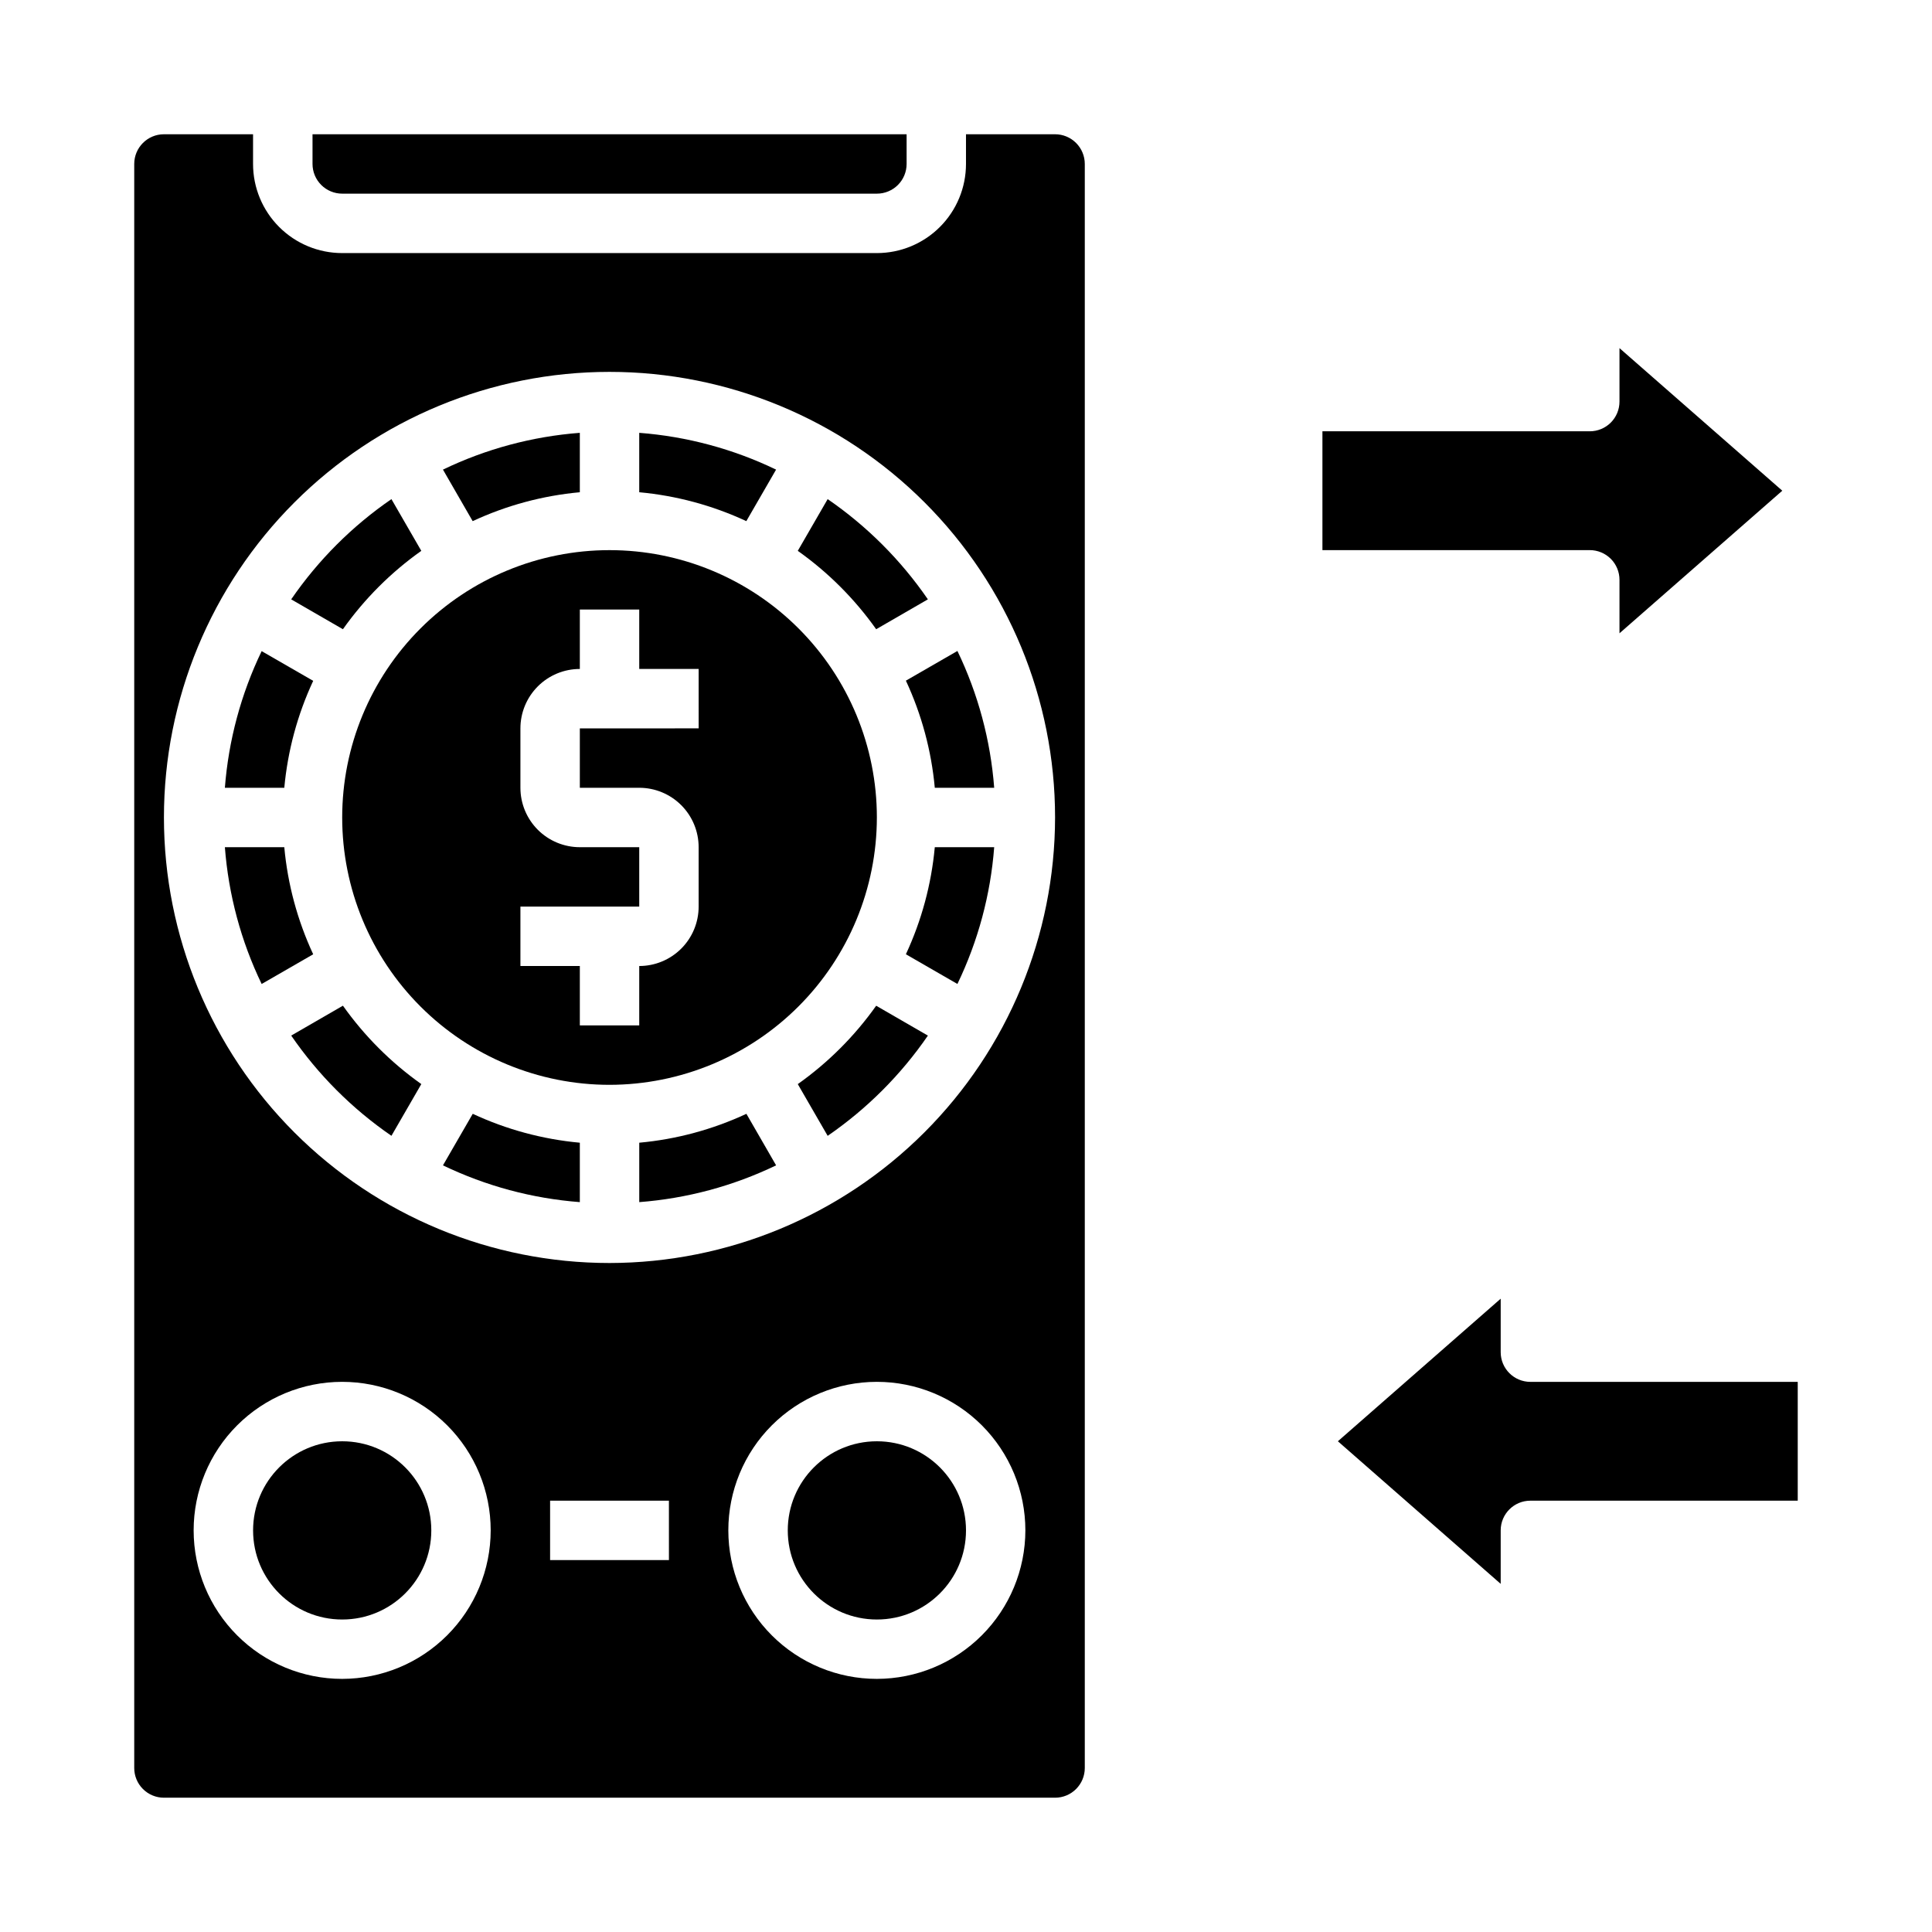
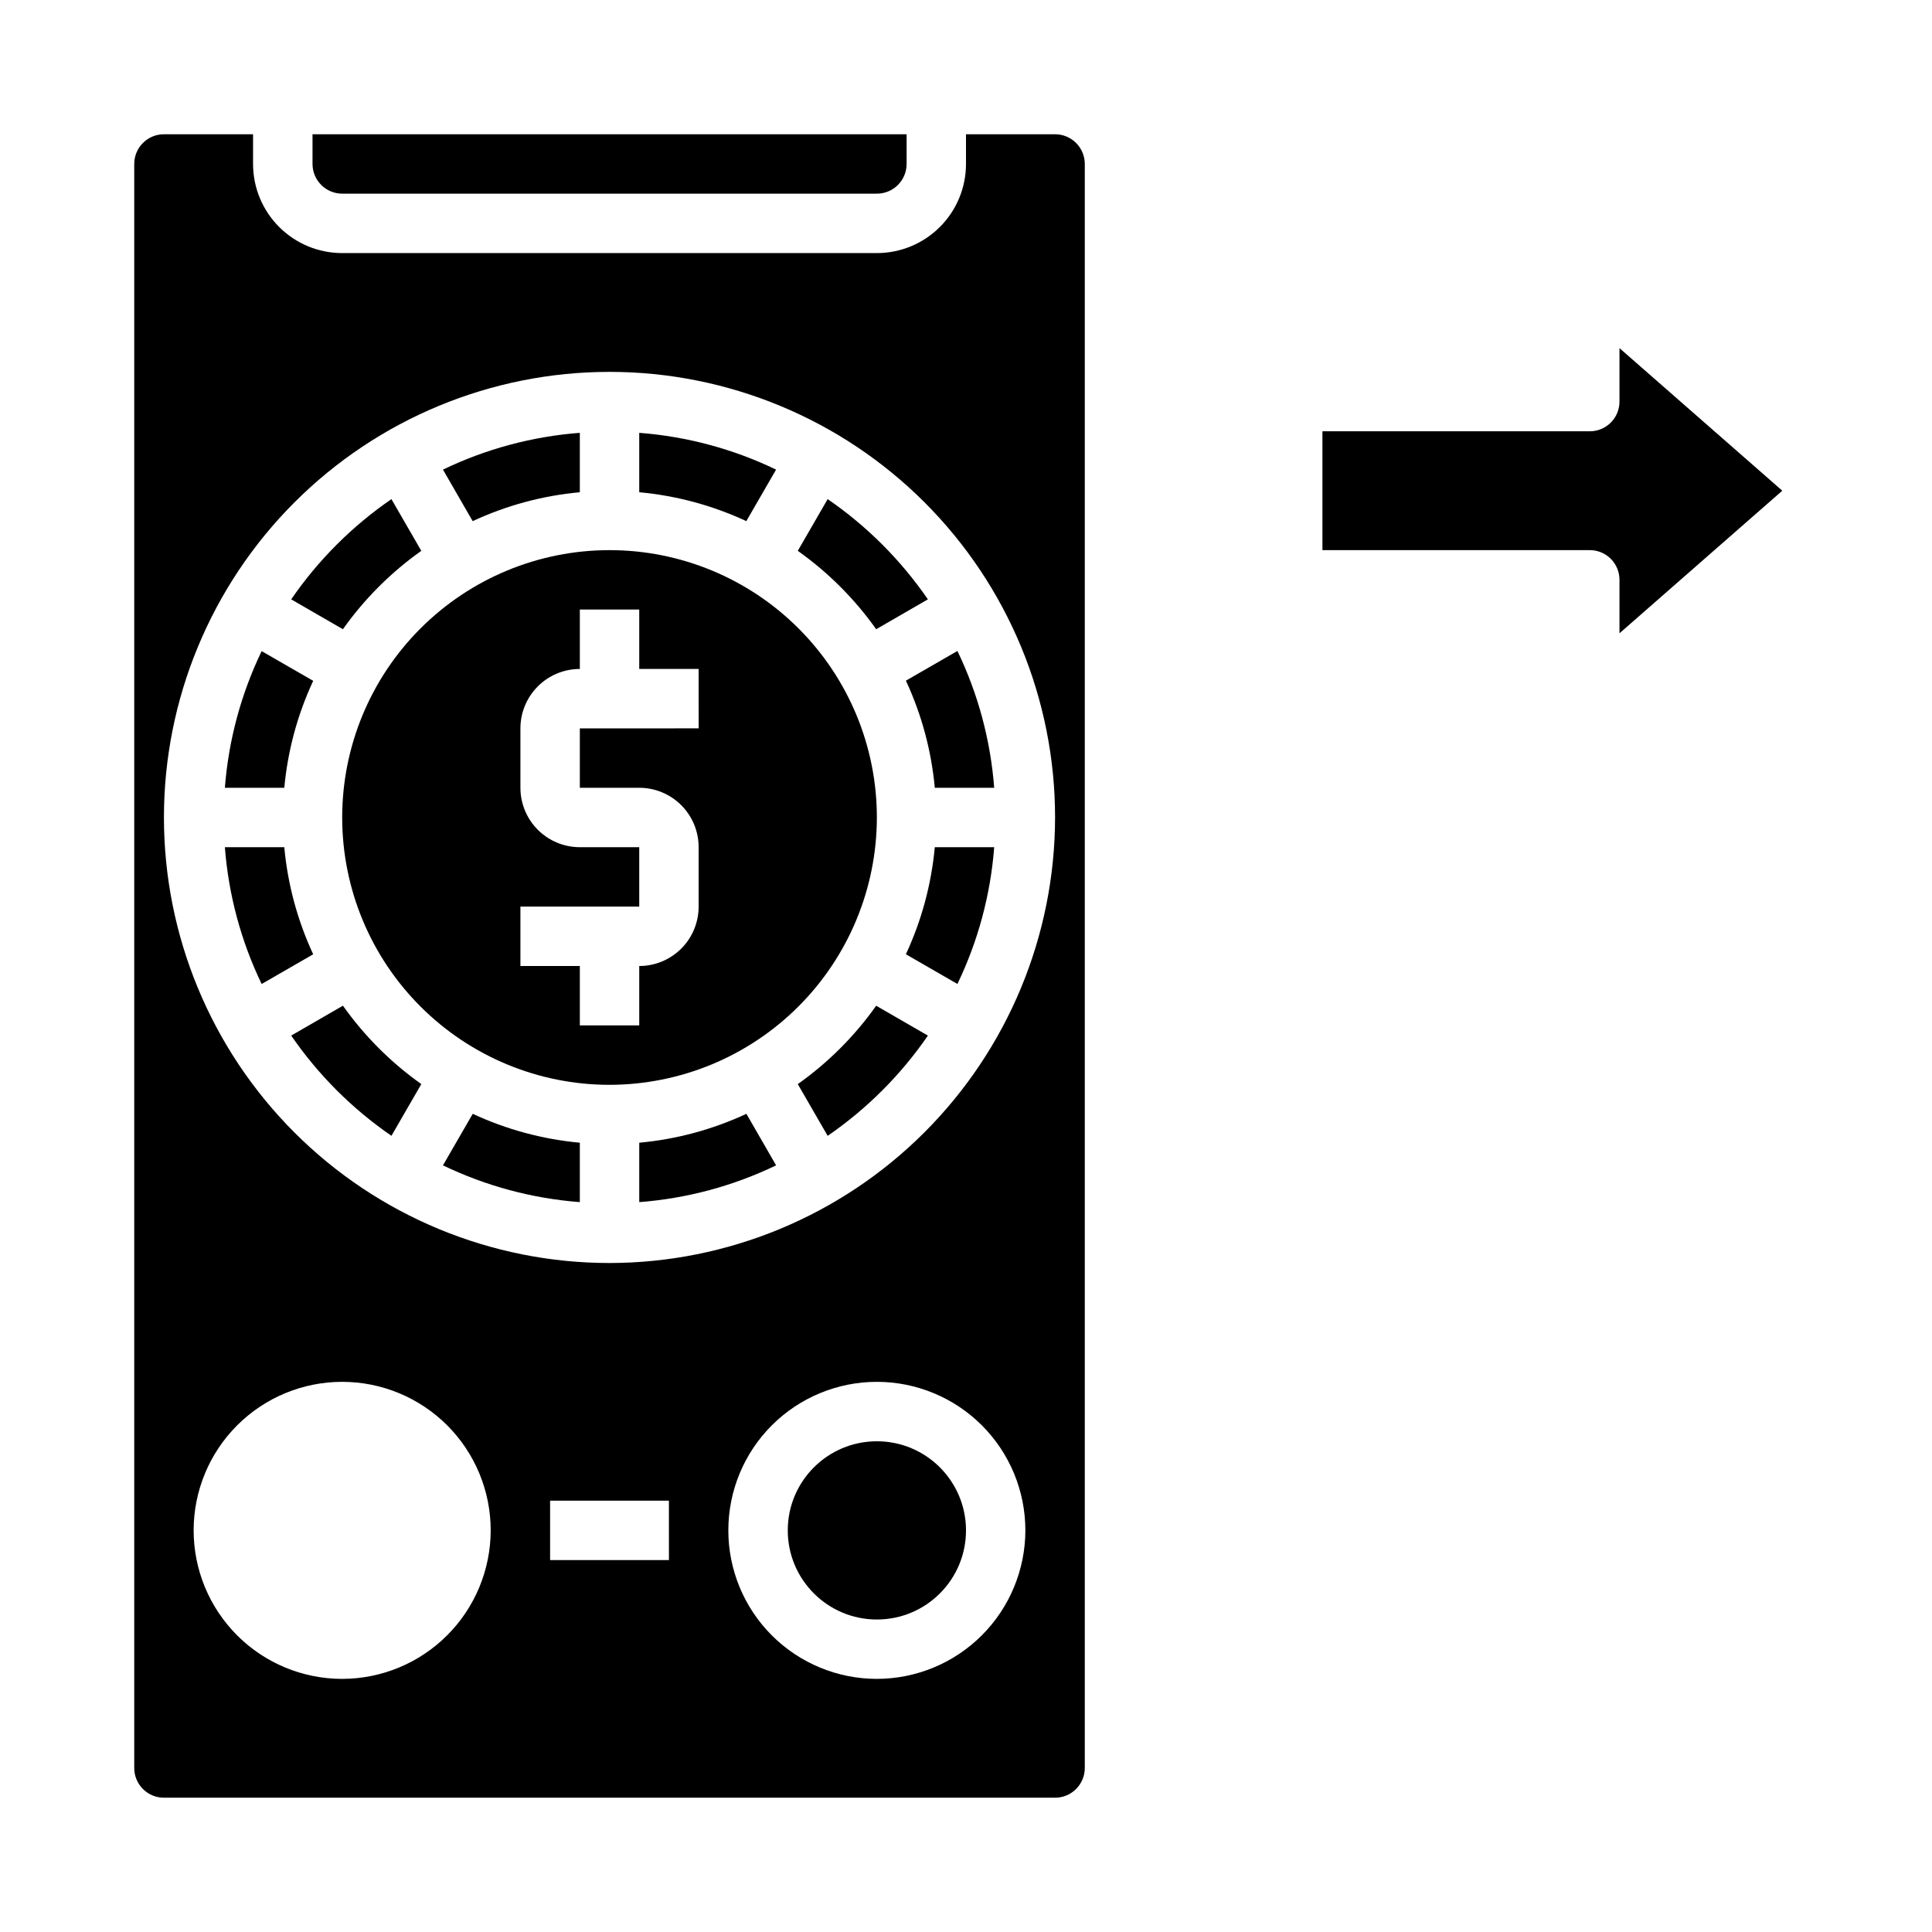
<svg xmlns="http://www.w3.org/2000/svg" fill="#000000" width="800px" height="800px" version="1.1" viewBox="144 144 512 512">
  <g>
    <path d="m573.18 297.66v14.168l43.145-37.785-43.145-37.785v14.168c0 2.09-0.828 4.09-2.305 5.566-1.477 1.477-3.481 2.305-5.566 2.305h-70.852v31.488h70.852c2.086 0 4.09 0.832 5.566 2.309 1.477 1.473 2.305 3.477 2.305 5.566z" />
-     <path d="m549.57 510.21c-4.348 0-7.871-3.523-7.871-7.871v-14.172l-43.148 37.785 43.148 37.789v-14.172c0-4.348 3.523-7.871 7.871-7.871h70.848v-31.488z" />
    <path d="m384.07 396.89 13.656 7.871c5.481-11.371 8.785-23.664 9.746-36.25h-15.742c-0.902 9.828-3.496 19.43-7.66 28.379z" />
    <path d="m391.73 352.77h15.742c-0.961-12.586-4.266-24.887-9.746-36.258l-13.656 7.871c4.168 8.953 6.758 18.555 7.66 28.387z" />
    <path d="m363.34 276.27-7.918 13.707h-0.004c8.051 5.703 15.074 12.727 20.777 20.773l13.707-7.918h-0.004c-7.152-10.406-16.156-19.41-26.559-26.562z" />
    <path d="m355.42 431.3 7.918 13.707h0.004c10.402-7.152 19.406-16.156 26.559-26.562l-13.707-7.918h0.004c-5.703 8.047-12.727 15.07-20.777 20.773z" />
-     <path d="m258.3 549.57c0 13.043-10.57 23.617-23.613 23.617s-23.617-10.574-23.617-23.617c0-13.043 10.574-23.617 23.617-23.617s23.613 10.574 23.613 23.617" />
    <path d="m349.67 268.45c-11.375-5.481-23.676-8.785-36.266-9.746v15.746c9.828 0.898 19.43 3.492 28.379 7.656z" />
    <path d="m400 549.57c0 13.043-10.574 23.617-23.617 23.617-13.043 0-23.617-10.574-23.617-23.617 0-13.043 10.574-23.617 23.617-23.617 13.043 0 23.617 10.574 23.617 23.617" />
    <path d="m313.41 446.83v15.746c12.59-0.961 24.891-4.266 36.266-9.746l-7.871-13.656v-0.004c-8.953 4.172-18.559 6.762-28.395 7.66z" />
    <path d="m261.39 452.83c11.379 5.481 23.676 8.785 36.27 9.746v-15.746c-9.832-0.902-19.434-3.492-28.379-7.66z" />
    <path d="m297.66 274.45v-15.746c-12.594 0.961-24.891 4.266-36.27 9.746l7.871 13.656h0.004c8.953-4.168 18.559-6.758 28.395-7.656z" />
    <path d="m234.88 410.52-13.707 7.918c7.156 10.406 16.156 19.41 26.562 26.562l7.918-13.707c-8.047-5.703-15.07-12.727-20.773-20.773z" />
    <path d="m219.34 368.51h-15.746c0.961 12.586 4.266 24.883 9.746 36.258l13.656-7.871h0.004c-4.168-8.953-6.758-18.555-7.66-28.387z" />
    <path d="m234.69 195.32h141.7c2.086 0 4.09-0.828 5.566-2.305 1.477-1.477 2.305-3.477 2.305-5.566v-7.871h-157.44v7.871c0 2.09 0.832 4.09 2.309 5.566 1.477 1.477 3.477 2.305 5.566 2.305z" />
    <path d="m423.61 179.58h-23.613v7.871c0 6.266-2.488 12.27-6.918 16.699-4.43 4.43-10.438 6.918-16.699 6.918h-141.7c-6.266 0-12.273-2.488-16.699-6.918-4.43-4.43-6.918-10.434-6.918-16.699v-7.871h-23.617c-4.348 0-7.871 3.523-7.871 7.871v425.09c0 2.09 0.828 4.09 2.305 5.566 1.477 1.477 3.481 2.305 5.566 2.305h236.16c2.09 0 4.09-0.828 5.566-2.305 1.477-1.477 2.309-3.477 2.309-5.566v-425.09c0-2.086-0.832-4.09-2.309-5.566-1.477-1.477-3.477-2.305-5.566-2.305zm-188.93 409.34c-10.441 0-20.453-4.144-27.832-11.527-7.383-7.383-11.531-17.391-11.531-27.832 0-10.438 4.148-20.449 11.531-27.832 7.379-7.379 17.391-11.527 27.832-11.527 10.438 0 20.449 4.148 27.832 11.527 7.379 7.383 11.527 17.395 11.527 27.832-0.012 10.438-4.164 20.441-11.543 27.82-7.379 7.379-17.383 11.527-27.816 11.539zm86.594-31.488h-31.492v-15.742h31.488zm55.105 31.488h-0.004c-10.438 0-20.449-4.144-27.832-11.527-7.383-7.383-11.527-17.391-11.527-27.832 0-10.438 4.144-20.449 11.527-27.832 7.383-7.379 17.395-11.527 27.832-11.527s20.449 4.148 27.832 11.527c7.379 7.383 11.527 17.395 11.527 27.832-0.012 10.438-4.164 20.441-11.543 27.82-7.379 7.379-17.383 11.527-27.816 11.539zm-70.852-110.21c-31.316 0-61.352-12.441-83.496-34.586-22.145-22.145-34.586-52.176-34.586-83.496 0-31.316 12.441-61.348 34.586-83.492 22.145-22.145 52.18-34.586 83.496-34.586s61.352 12.441 83.496 34.586 34.582 52.176 34.582 83.492c-0.035 31.309-12.484 61.32-34.621 83.457-22.137 22.137-52.152 34.59-83.457 34.625z" />
    <path d="m227 324.43-13.656-7.871h-0.004c-5.473 11.359-8.777 23.641-9.746 36.211h15.746c0.906-9.816 3.496-19.402 7.66-28.34z" />
    <path d="m376.38 360.64c0-18.789-7.465-36.809-20.75-50.094-13.289-13.289-31.309-20.754-50.098-20.754-18.793 0-36.812 7.465-50.098 20.754-13.289 13.285-20.75 31.305-20.75 50.094 0 18.793 7.461 36.812 20.75 50.098 13.285 13.289 31.305 20.754 50.098 20.754 18.781-0.023 36.793-7.492 50.074-20.777 13.281-13.281 20.754-31.289 20.773-50.074zm-47.23-23.617-31.488 0.004v15.742h15.742c4.176 0 8.18 1.66 11.133 4.613 2.953 2.953 4.609 6.957 4.609 11.133v15.742c0 4.176-1.656 8.18-4.609 11.133-2.953 2.953-6.957 4.613-11.133 4.613v15.742h-15.742v-15.742h-15.746v-15.746h31.488v-15.742h-15.742c-4.176 0-8.184-1.66-11.133-4.613-2.953-2.953-4.613-6.957-4.613-11.133v-15.742c0-4.176 1.66-8.18 4.613-11.133 2.949-2.953 6.957-4.613 11.133-4.613v-15.742h15.742v15.742h15.742z" />
    <path d="m255.65 289.98-7.918-13.707c-10.406 7.152-19.406 16.156-26.562 26.562l13.707 7.918c5.703-8.047 12.727-15.07 20.773-20.773z" />
  </g>
</svg>